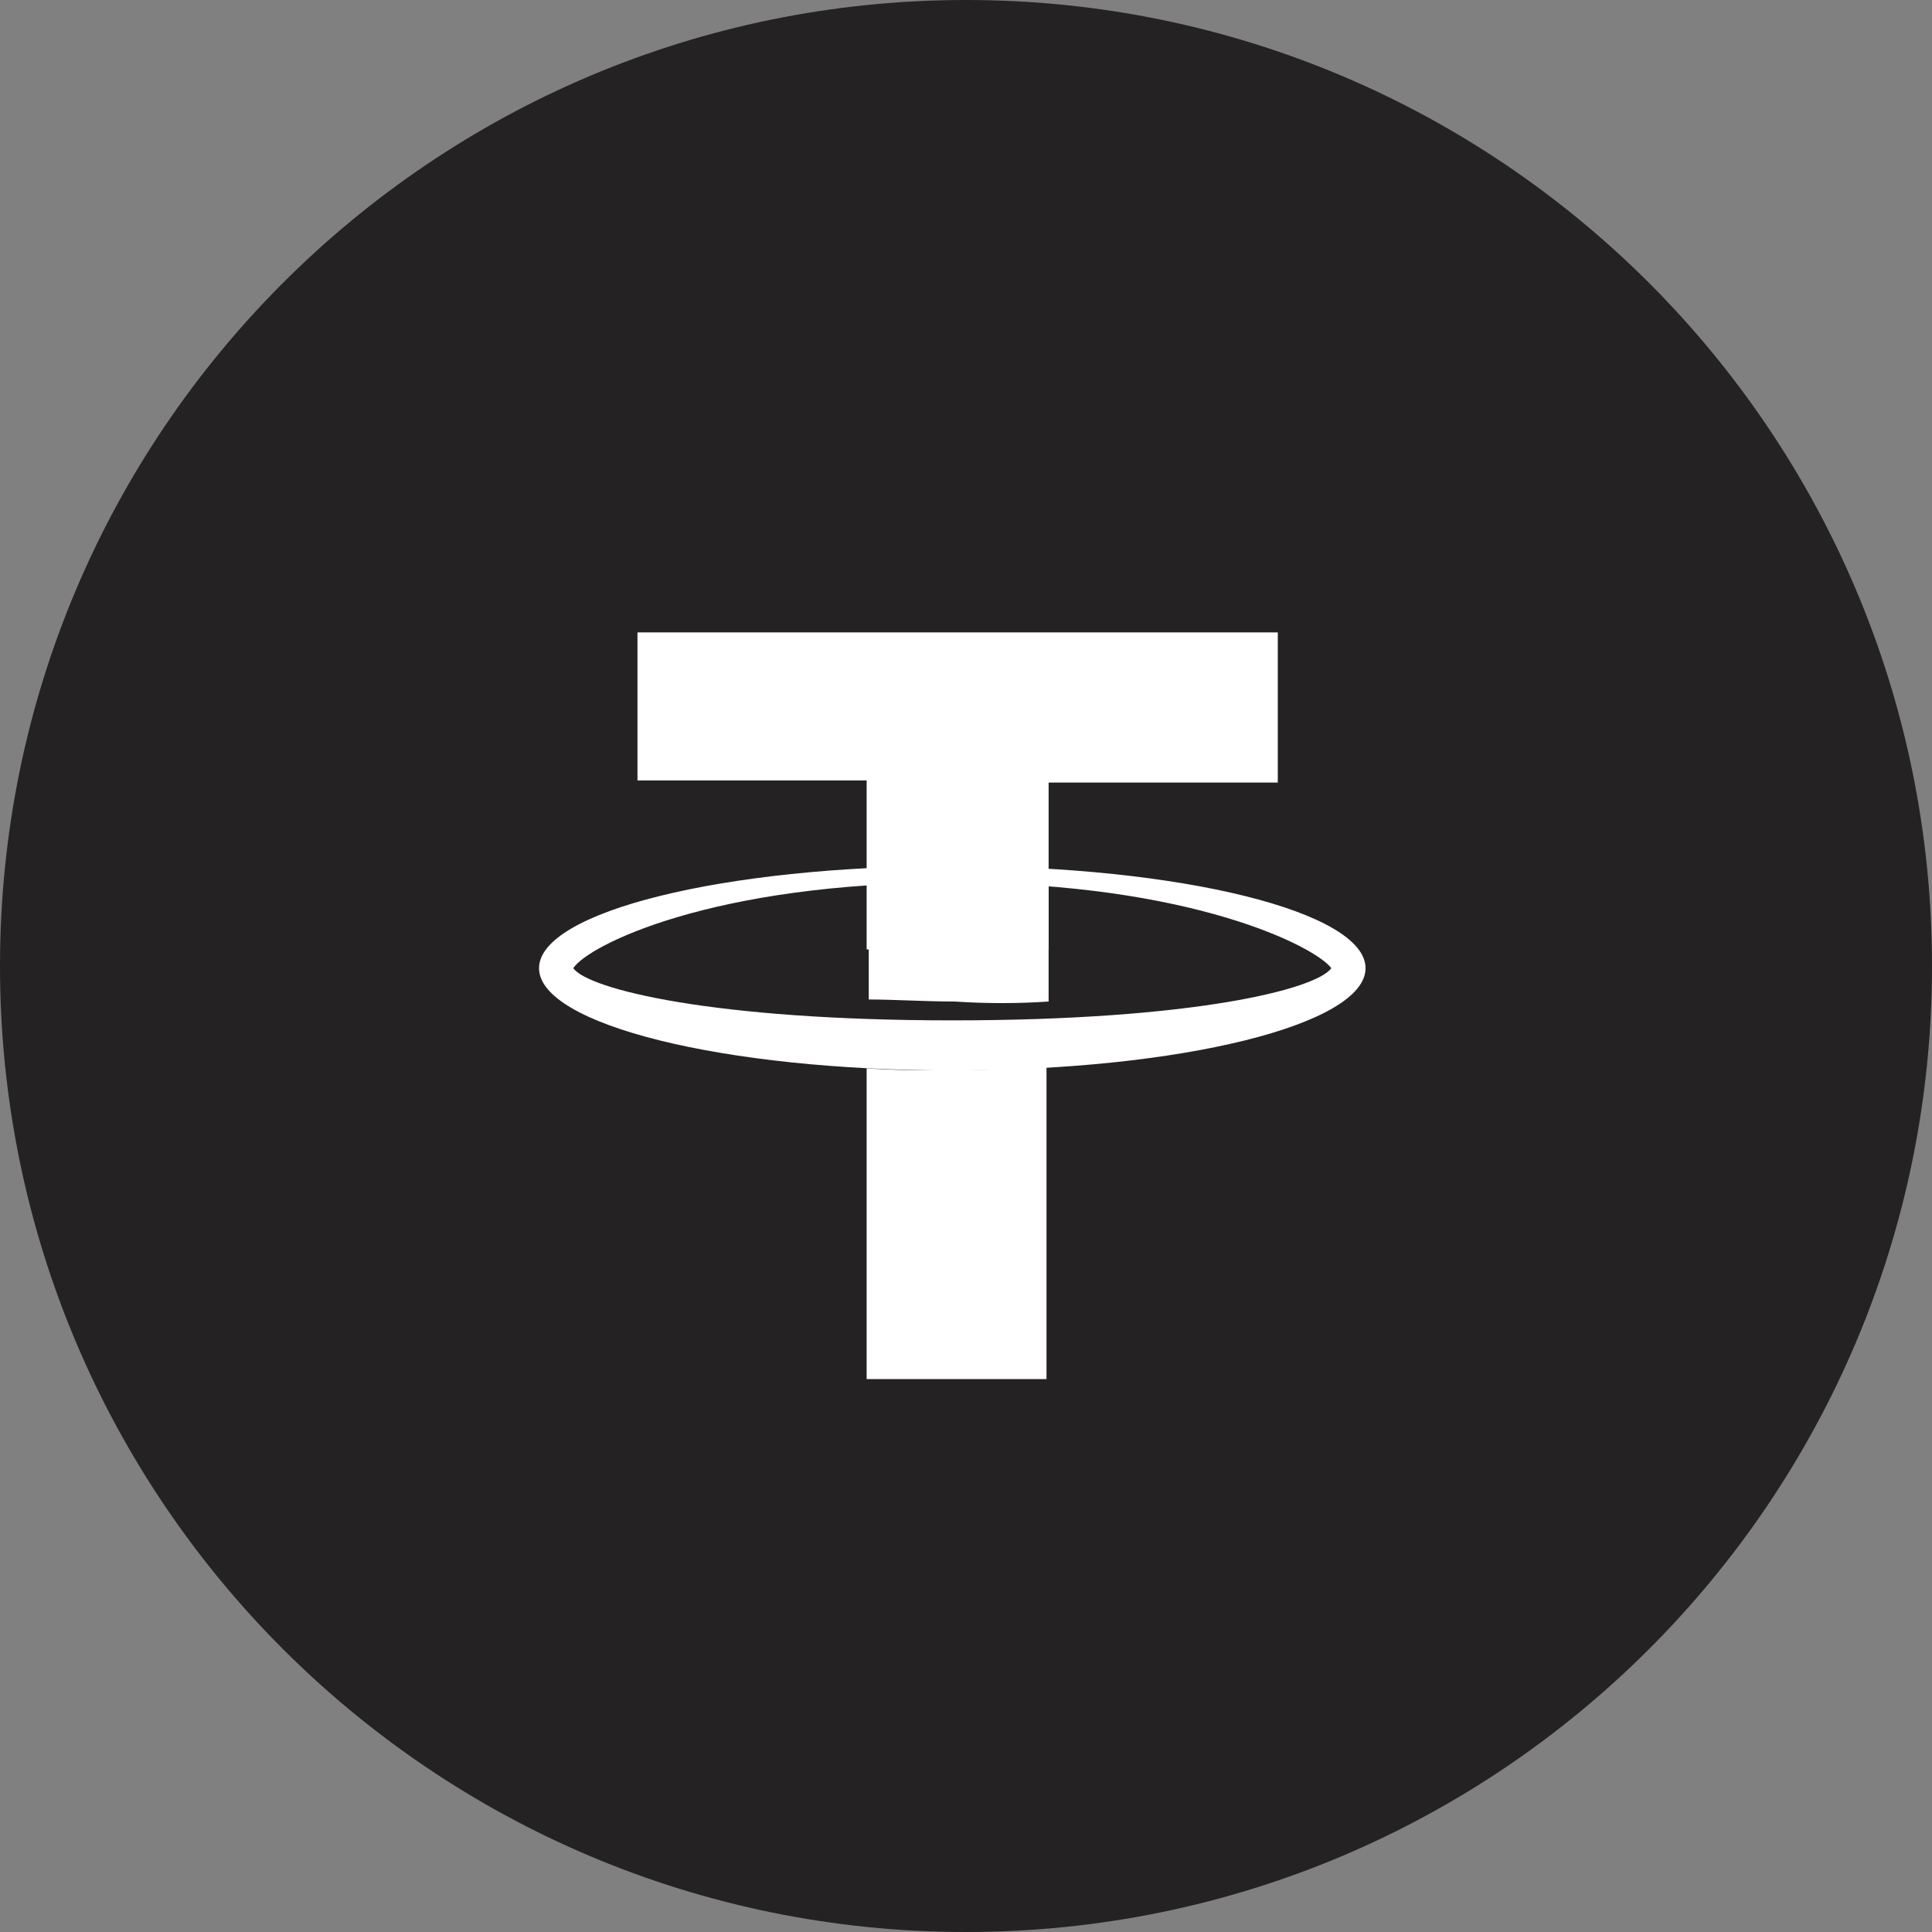
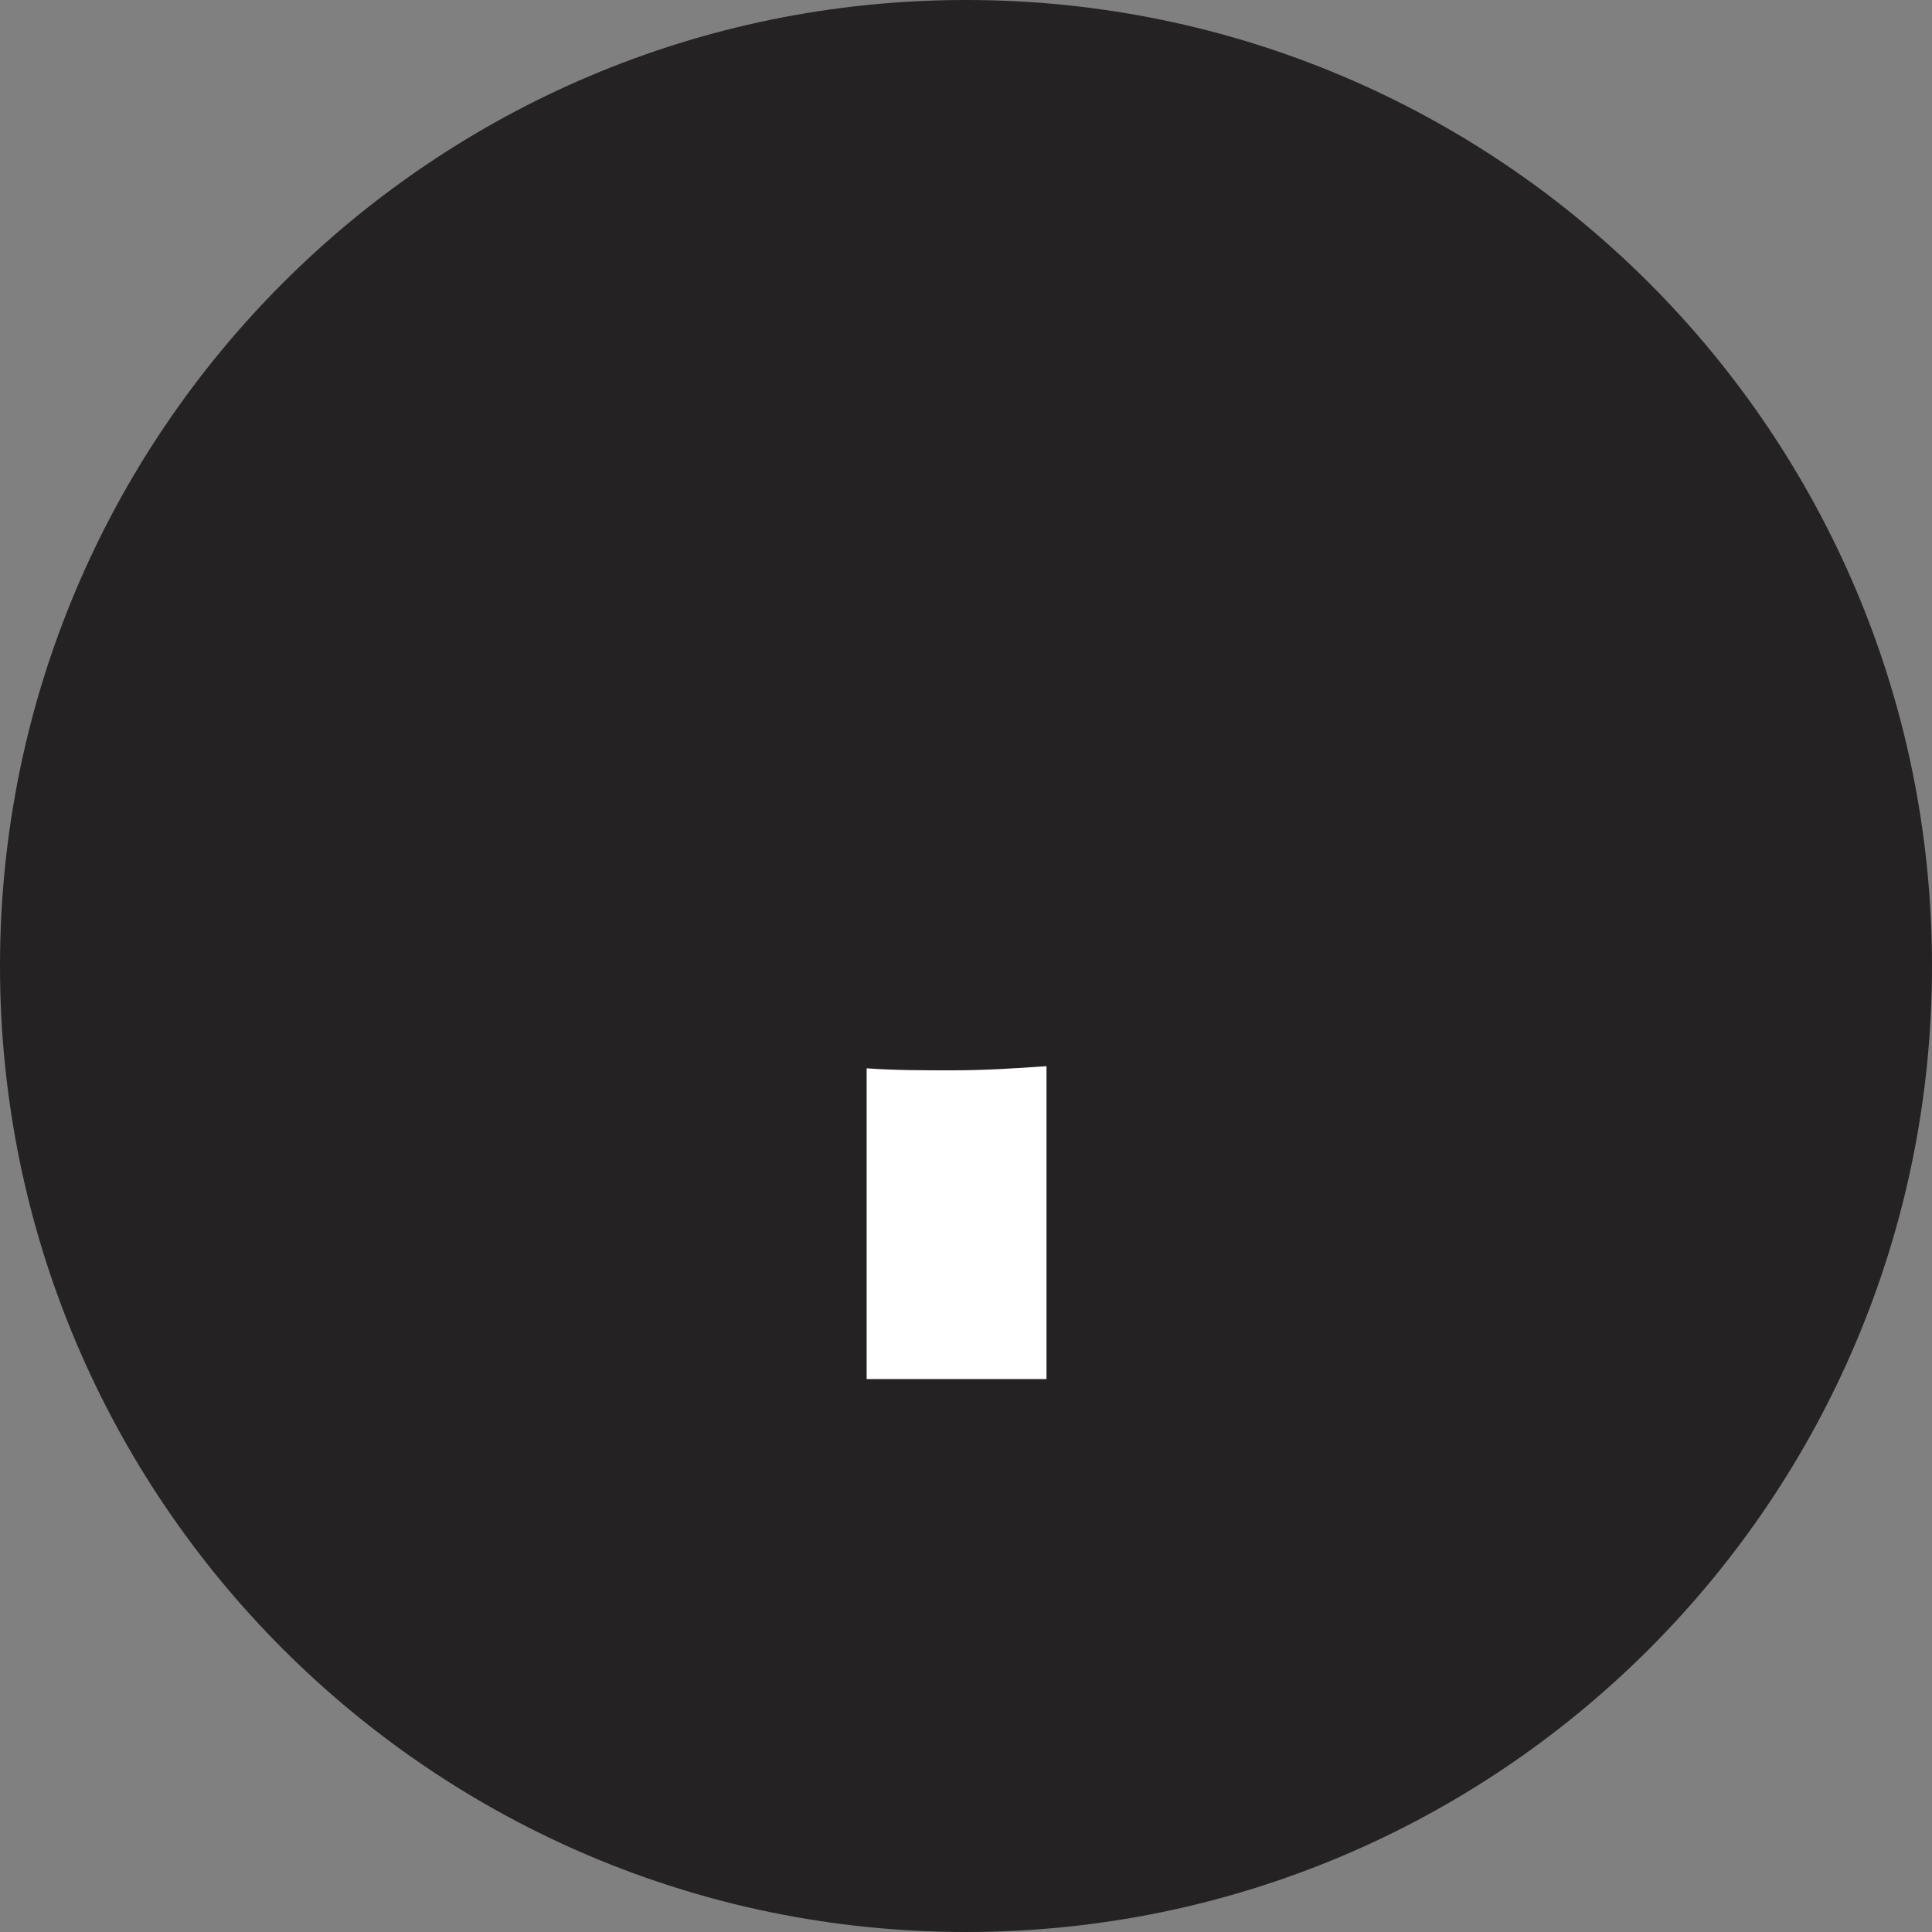
<svg xmlns="http://www.w3.org/2000/svg" width="21" height="21" viewBox="0 0 21 21" fill="none">
  <rect x="0" y="0" width="21" height="21" fill="#808080" stroke="none" />
  <path d="M21 10.5C21 16.299 16.299 21 10.5 21C4.701 21 0 16.299 0 10.5C0 4.701 4.701 0 10.5 0C16.299 0 21 4.701 21 10.5Z" fill="#242222" />
-   <path d="M9.42 10.32V8.483H6.929V6.874H13.889V8.506H11.398V10.32H9.42Z" fill="white" />
-   <path fill-rule="evenodd" clip-rule="evenodd" d="M5.859 10.524C5.859 9.912 7.86 9.413 10.351 9.413C12.842 9.413 14.843 9.912 14.843 10.524C14.843 11.136 12.842 11.635 10.351 11.635C7.86 11.635 5.859 11.136 5.859 10.524ZM14.471 10.524C14.308 10.297 12.958 9.594 10.351 9.594C7.744 9.594 6.394 10.274 6.231 10.524C6.394 10.751 7.744 11.091 10.351 11.091C12.982 11.091 14.308 10.751 14.471 10.524Z" fill="white" />
-   <path d="M11.398 10.886V9.617C11.072 9.594 10.723 9.572 10.374 9.572C10.048 9.572 9.746 9.572 9.443 9.594V10.864C9.722 10.864 10.048 10.886 10.374 10.886C10.723 10.909 11.072 10.909 11.398 10.886Z" fill="white" />
  <path d="M10.351 11.634C10.025 11.634 9.723 11.634 9.42 11.612V14.99H11.375V11.589C11.049 11.612 10.7 11.634 10.351 11.634Z" fill="white" />
</svg>